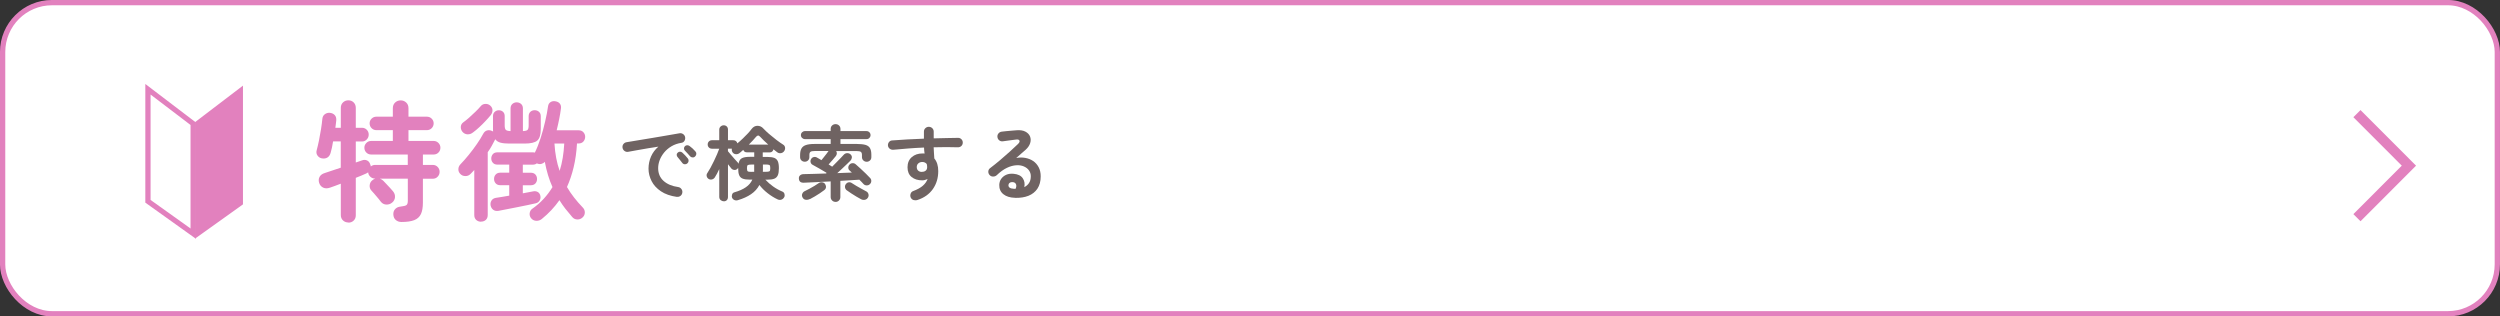
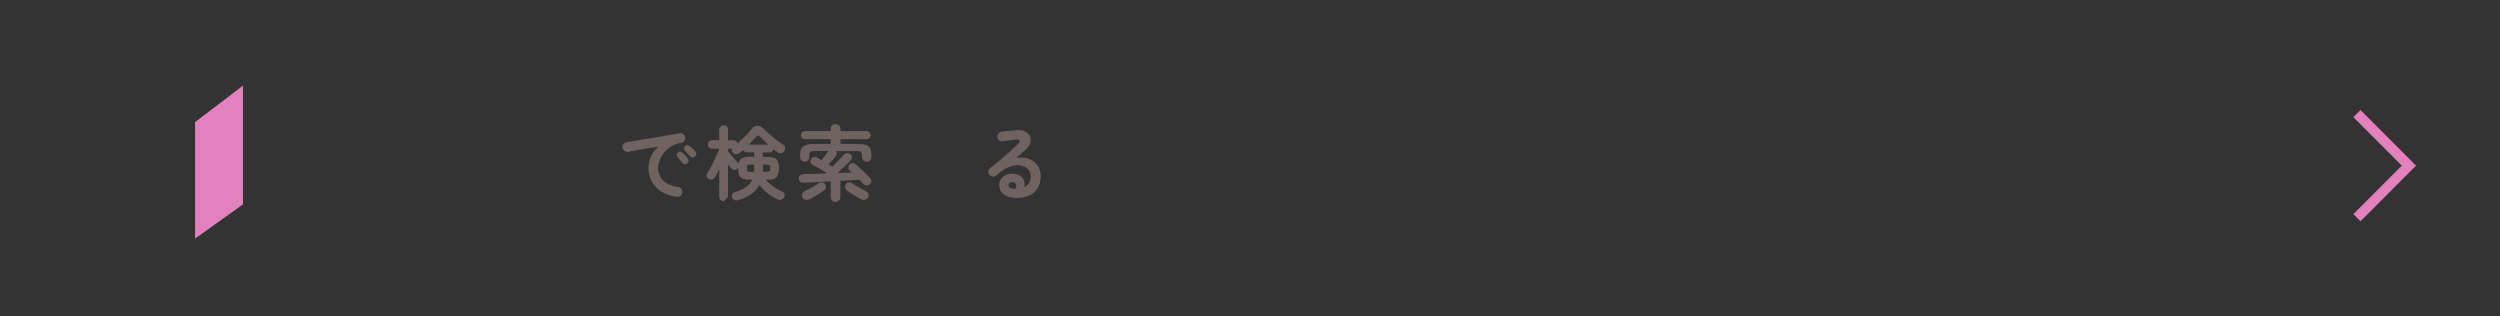
<svg xmlns="http://www.w3.org/2000/svg" id="_レイヤー_2" viewBox="0 0 495.44 62.71">
  <rect x="0" y="0" width="495.44" height="62.71" fill="#333333" stroke="none" />
  <defs>
    <style>.cls-1{fill:#e281be;}.cls-1,.cls-2{stroke-width:0px;}.cls-3{stroke-width:1.04px;}.cls-3,.cls-4{fill:none;}.cls-3,.cls-4,.cls-5{stroke:#e281be;stroke-miterlimit:10;}.cls-4{stroke-width:2px;}.cls-5{fill:#fff;stroke-width:1.05px;}.cls-2{fill:#6f6362;}</style>
  </defs>
  <g id="_レイヤー_4">
-     <rect class="cls-5" x=".52" y=".52" width="494.39" height="61.66" rx="9.79" ry="9.79" />
-     <path class="cls-1" d="M69.04,44.09c-.41,0-.77-.13-1.06-.4-.29-.27-.44-.62-.44-1.07v-6.22c-.41.15-.8.3-1.16.44s-.68.25-.96.34c-.53.19-.99.19-1.38,0-.39-.19-.65-.5-.79-.93-.14-.45-.11-.85.08-1.2s.53-.61,1.03-.76c.86-.28,1.92-.63,3.17-1.06v-5.21h-1.52c-.07.43-.15.84-.23,1.24-.09.4-.17.74-.26,1.03-.12.43-.33.74-.64.93-.31.19-.68.24-1.11.16-.36-.07-.65-.26-.86-.57-.22-.31-.26-.67-.14-1.08.15-.55.3-1.19.45-1.92s.28-1.48.4-2.23c.12-.76.21-1.43.26-2.01.04-.41.2-.73.5-.94.3-.22.64-.31,1.02-.27.4.05.71.2.94.45.23.25.33.6.3,1.04-.02.22-.04.46-.08.7-.04.24-.07.5-.1.77h1.08v-3.95c0-.45.15-.81.44-1.08.29-.27.64-.41,1.06-.41s.76.14,1.04.41c.28.28.43.64.43,1.08v3.95h1.21c.38,0,.7.13.96.39.26.26.39.58.39.96s-.13.7-.39.97c-.26.27-.58.4-.96.4h-1.21v4.16c.24-.08.46-.16.66-.22.2-.06.38-.12.55-.19.34-.14.68-.14.99-.01s.54.39.66.79c.04.07.06.14.08.21.02.07.03.14.03.21.26-.21.54-.31.85-.31h6.48v-2.06h-7.25c-.38,0-.7-.13-.96-.39-.26-.26-.39-.58-.39-.96s.13-.67.39-.94c.26-.27.58-.4.96-.4h4.29v-2.14h-3.25c-.38,0-.7-.13-.96-.39-.26-.26-.39-.58-.39-.96s.13-.67.39-.93c.26-.26.58-.39.96-.39h3.25v-1.68c0-.46.15-.84.45-1.12.3-.28.67-.43,1.1-.43s.79.14,1.1.43c.3.28.45.66.45,1.12v1.68h3.64c.38,0,.7.13.96.39s.39.57.39.93-.13.7-.39.96-.58.39-.96.39h-3.64v2.14h4.98c.38,0,.7.13.96.4.26.27.39.58.39.94s-.13.7-.39.96-.58.39-.96.39h-2.12v2.06h1.96c.38,0,.7.13.96.4s.39.59.39.97-.13.7-.39.97-.58.4-.96.4h-1.96v4.7c0,.98-.13,1.75-.4,2.31s-.71.96-1.33,1.2-1.46.36-2.53.36c-.43,0-.8-.13-1.11-.39-.31-.26-.47-.63-.49-1.11-.02-.43.11-.79.37-1.07.27-.28.62-.44,1.05-.48.62-.07,1.02-.17,1.19-.31s.26-.41.26-.83v-4.39h-5.53c.26.09.48.22.67.41.14.14.33.34.58.61.25.27.5.54.76.81.26.28.46.5.59.67.29.36.42.75.39,1.17-.03.42-.22.78-.57,1.07-.33.28-.71.4-1.14.39-.43-.02-.78-.19-1.06-.52-.12-.17-.3-.4-.55-.7-.25-.29-.5-.58-.75-.88-.25-.29-.44-.51-.58-.65-.28-.29-.4-.64-.37-1.05.03-.4.19-.74.5-.99.16-.15.36-.27.62-.36h-.05c-.36,0-.67-.12-.93-.36-.26-.24-.41-.53-.44-.88-.05.04-.11.07-.18.12-.07.04-.15.08-.23.12-.26.12-.56.25-.92.4-.35.15-.73.3-1.12.45v7.41c0,.45-.14.8-.43,1.07-.28.27-.63.4-1.04.4Z" />
-     <path class="cls-1" d="M95.34,43.94c-.38,0-.7-.12-.96-.35s-.39-.56-.39-.99v-8.91c-.12.14-.25.28-.38.41s-.25.27-.38.39c-.28.28-.61.41-1.01.4-.4,0-.72-.14-.98-.4-.28-.28-.41-.59-.4-.96,0-.36.14-.68.4-.96.52-.53,1.06-1.15,1.64-1.86.58-.71,1.12-1.43,1.63-2.17s.92-1.4,1.23-1.99c.21-.4.48-.63.83-.71.34-.08.67-.03.98.14.03.02.07.03.1.04.03,0,.06.02.08.04-.02-.09-.03-.17-.03-.25v-2.8c0-.36.12-.65.35-.85.23-.21.5-.31.81-.31.33,0,.6.1.83.31.22.21.33.49.33.85v1.83c0,.45.07.74.22.89.15.15.46.23.94.25v-4.49c0-.38.12-.67.36-.89.24-.21.53-.32.85-.32.34,0,.64.11.88.32.24.22.36.51.36.89v4.49c.48-.02.79-.1.93-.25.14-.15.21-.44.21-.89v-1.81c0-.38.12-.67.35-.88.23-.21.51-.31.84-.31s.61.1.85.31c.24.21.36.5.36.88v2.53c0,1.14-.23,1.9-.7,2.3-.46.4-1.31.59-2.53.59h-3.02c-.72,0-1.3-.06-1.74-.18-.44-.12-.78-.34-1.02-.67-.02.02-.03.04-.04.05,0,.02-.02.04-.04.08-.19.38-.4.77-.63,1.19-.23.41-.49.83-.79,1.24v12.42c0,.43-.12.76-.37.99s-.57.35-.97.35ZM93.72,26.26c-.33.26-.69.38-1.08.36-.4-.02-.73-.19-1.01-.52-.22-.29-.33-.61-.31-.97.02-.35.17-.64.46-.86.34-.24.74-.56,1.17-.94.44-.39.87-.79,1.29-1.2s.76-.77,1.02-1.08c.24-.29.55-.45.92-.46.37-.02.69.09.97.33.29.26.44.56.45.9,0,.34-.1.66-.32.96-.29.36-.64.76-1.06,1.2-.41.44-.83.86-1.26,1.25-.43.4-.84.74-1.24,1.03ZM107.37,43.4c-.33.26-.7.38-1.11.36-.41-.02-.76-.2-1.03-.54-.22-.29-.31-.62-.26-.98.05-.36.21-.65.49-.85.86-.6,1.62-1.26,2.29-1.99.66-.72,1.24-1.5,1.74-2.32-.34-.76-.64-1.55-.89-2.39-.25-.83-.46-1.71-.63-2.62-.19.21-.42.34-.68.41-.27.07-.55.04-.84-.08l-.05-.03c-.22.17-.49.26-.8.26h-1.99v1.6h1.58c.39,0,.7.12.92.36.21.24.32.53.32.88s-.11.64-.32.88c-.22.24-.52.36-.92.36h-1.58v1.6c.4-.07.77-.14,1.12-.21.35-.07.67-.13.94-.18.34-.07.65-.02.92.14.27.16.43.42.5.76.07.34.02.65-.16.93-.17.28-.43.46-.77.54-.45.1-.99.22-1.64.36-.65.14-1.32.28-2.03.41-.71.14-1.38.27-2.04.4s-1.21.24-1.65.32c-.41.07-.76,0-1.03-.19-.28-.2-.46-.49-.54-.86-.07-.36-.01-.69.17-.98.18-.29.47-.47.86-.54.34-.05.75-.12,1.21-.19.46-.08.95-.16,1.45-.25v-2.07h-1.78c-.38,0-.68-.12-.9-.36-.22-.24-.33-.53-.33-.88s.11-.64.33-.88c.22-.24.53-.36.9-.36h1.78v-1.6h-2.35c-.38,0-.68-.12-.89-.36-.21-.24-.32-.52-.32-.85,0-.34.11-.63.32-.87s.51-.35.89-.35h7.02c.09,0,.16,0,.22.01.06,0,.12.02.19.04.41-.83.79-1.79,1.14-2.88s.65-2.19.9-3.3c.26-1.11.45-2.1.57-2.98.05-.38.21-.66.49-.84.27-.18.6-.24.98-.17.4.07.69.23.88.48.19.25.26.56.21.94-.09.67-.2,1.37-.35,2.1s-.31,1.48-.5,2.23h4.36c.4,0,.71.13.94.39.23.26.35.56.35.9s-.12.67-.35.93c-.23.26-.55.39-.94.39h-.33c-.1,1.7-.32,3.27-.66,4.69-.34,1.42-.78,2.73-1.33,3.94.41.71.88,1.4,1.41,2.08.53.68,1.11,1.35,1.74,2,.27.28.4.61.39,1.01-.02.4-.18.72-.49.98-.29.26-.64.38-1.03.36-.4-.02-.72-.18-.98-.49-.48-.55-.93-1.1-1.36-1.64-.42-.54-.81-1.11-1.17-1.69-.98,1.39-2.14,2.63-3.49,3.72ZM110.91,33.87c.26-.83.46-1.69.61-2.59.15-.9.25-1.85.3-2.83h-1.94c.12,2.01.46,3.82,1.03,5.42Z" />
    <path class="cls-2" d="M134.14,39.02c-1.27-.18-2.33-.55-3.16-1.11s-1.45-1.23-1.85-2.02c-.4-.79-.61-1.61-.61-2.46s.17-1.67.5-2.42c.33-.75.82-1.4,1.46-1.95-.65.1-1.34.21-2.07.33-.73.12-1.44.25-2.13.37-.69.12-1.29.23-1.81.33-.27.04-.51-.02-.72-.18-.21-.16-.34-.37-.38-.63-.04-.27.01-.51.17-.72.16-.21.37-.34.64-.38.35-.05.79-.13,1.33-.22.54-.09,1.14-.19,1.81-.3.67-.11,1.35-.22,2.06-.34.7-.12,1.39-.23,2.06-.35.67-.11,1.29-.22,1.85-.32.56-.1,1.02-.18,1.38-.24.25-.04.48.01.7.16.22.15.35.35.4.6.05.26.01.5-.12.73-.14.23-.33.36-.59.4-.76.12-1.42.35-1.99.69-.57.34-1.06.75-1.45,1.23-.39.48-.69.99-.89,1.52-.2.53-.3,1.06-.3,1.58,0,1.05.36,1.89,1.07,2.53.71.64,1.68,1.05,2.91,1.22.26.04.47.17.63.39s.22.45.18.71c-.03.27-.16.49-.37.65s-.45.22-.71.18ZM136.19,32.4c-.14.12-.31.17-.51.15-.2-.02-.36-.11-.48-.28-.12-.15-.27-.34-.45-.57-.18-.23-.35-.43-.5-.61-.1-.12-.14-.26-.14-.43,0-.17.08-.31.22-.43.13-.12.28-.17.44-.17.17,0,.32.07.46.19.16.14.35.32.56.55.21.23.39.43.53.61.12.15.16.32.14.52-.03.19-.12.35-.27.47ZM137.75,31.01c-.14.14-.31.21-.51.19-.2-.01-.36-.09-.49-.24-.13-.15-.29-.33-.49-.55-.2-.22-.38-.41-.54-.57-.11-.11-.17-.25-.17-.42,0-.17.06-.32.19-.45.12-.12.26-.18.44-.19.17,0,.33.05.47.15.17.12.37.28.6.49.23.21.42.41.57.59.13.14.19.3.18.49-.01.19-.09.35-.23.49Z" />
-     <path class="cls-2" d="M143.43,39.88c-.24,0-.44-.08-.62-.23-.18-.16-.27-.37-.27-.64v-5.5c-.15.33-.3.64-.45.91-.15.28-.29.52-.42.72-.13.21-.31.34-.54.41-.23.07-.45.05-.66-.07-.21-.12-.34-.29-.41-.53-.06-.23-.03-.44.11-.64.19-.29.41-.65.64-1.07s.46-.86.68-1.33c.22-.46.42-.91.61-1.33.18-.43.33-.8.44-1.11h-1.44c-.25,0-.45-.08-.61-.24-.16-.16-.24-.36-.24-.6s.08-.44.24-.6c.16-.16.36-.24.61-.24h1.44v-2.1c0-.25.09-.45.27-.62.18-.16.39-.24.62-.24s.45.08.61.24c.16.16.23.37.23.62v2.1h1.05c.22,0,.39.06.53.17.14.11.23.26.28.45.37-.3.73-.62,1.08-.96.36-.34.69-.68,1-1.01s.56-.63.75-.89c.31-.41.7-.62,1.16-.62.46,0,.86.19,1.19.57.29.31.67.67,1.12,1.06.46.39.94.78,1.43,1.16.5.38.94.69,1.34.94.22.13.34.32.38.56.04.24-.01.47-.15.69-.15.24-.36.38-.64.44-.27.05-.52,0-.74-.16-.11-.09-.23-.18-.36-.28-.13-.1-.26-.21-.41-.32-.03.17-.11.32-.24.44-.13.12-.3.18-.52.18h-1.36v.89h.89c.59,0,1.06.07,1.39.19.33.13.57.36.71.68.14.32.21.78.21,1.38s-.07,1.06-.21,1.38-.38.56-.71.69c-.33.13-.8.19-1.39.19h-.37c.46.5.97.94,1.53,1.34.56.4,1.17.74,1.84,1.02.22.09.36.25.42.48.06.23.05.44-.05.62-.13.24-.31.4-.54.49-.23.09-.48.08-.74-.03-.7-.32-1.37-.74-2.01-1.24s-1.18-1.04-1.63-1.63c-.39.73-.94,1.34-1.66,1.83s-1.58.88-2.6,1.18c-.24.08-.46.07-.68-.02-.22-.09-.37-.24-.47-.45-.08-.22-.08-.43,0-.66.07-.22.22-.36.46-.43.92-.26,1.67-.59,2.26-1,.59-.4,1.02-.91,1.29-1.51h-.5c-.59,0-1.06-.06-1.4-.19-.34-.13-.58-.36-.71-.69-.14-.33-.2-.79-.2-1.38v-.08s-.05.06-.07.1c-.03.03-.06.06-.09.1-.17.17-.38.25-.63.22-.25-.03-.45-.14-.6-.33-.08-.1-.17-.21-.28-.36s-.23-.29-.35-.44v6.48c0,.27-.08.48-.23.64-.16.16-.36.23-.61.23ZM146.36,32.45c.09-.54.3-.9.65-1.09.34-.19.88-.28,1.6-.28h.86v-.89h-1.44c-.38,0-.62-.16-.73-.49-.13.12-.26.23-.39.34-.13.11-.25.21-.37.31-.21.16-.44.23-.7.21-.26-.02-.46-.12-.62-.31-.18-.24-.24-.5-.18-.78h-.78v.5c.15.18.35.42.59.7.24.29.49.57.73.84.24.28.43.49.58.64.09.08.15.17.19.29ZM148.93,34.05h.53v-1.44h-.53c-.39,0-.64.04-.74.11-.11.07-.16.27-.16.61s.05.54.16.62c.11.08.36.11.74.11ZM148.4,28.65h3.84c-.64-.57-1.17-1.09-1.6-1.55-.15-.17-.29-.25-.42-.24s-.27.11-.42.29c-.17.21-.38.44-.62.7s-.5.53-.78.81ZM151.17,34.05h.57c.39,0,.64-.04.75-.11.11-.08.16-.28.16-.62s-.05-.54-.16-.61c-.11-.07-.36-.11-.75-.11h-.55v1.28c0,.05,0,.11-.02.16Z" />
+     <path class="cls-2" d="M143.43,39.88c-.24,0-.44-.08-.62-.23-.18-.16-.27-.37-.27-.64v-5.5c-.15.33-.3.64-.45.91-.15.28-.29.52-.42.72-.13.21-.31.34-.54.41-.23.07-.45.05-.66-.07-.21-.12-.34-.29-.41-.53-.06-.23-.03-.44.11-.64.19-.29.41-.65.64-1.07s.46-.86.68-1.33c.22-.46.42-.91.61-1.33.18-.43.33-.8.44-1.11h-1.44c-.25,0-.45-.08-.61-.24-.16-.16-.24-.36-.24-.6s.08-.44.24-.6c.16-.16.36-.24.61-.24h1.44v-2.1c0-.25.09-.45.27-.62.18-.16.39-.24.62-.24s.45.08.61.24c.16.16.23.37.23.62v2.1h1.05c.22,0,.39.06.53.17.14.11.23.26.28.45.37-.3.73-.62,1.08-.96.36-.34.69-.68,1-1.01s.56-.63.75-.89c.31-.41.7-.62,1.16-.62.46,0,.86.19,1.19.57.29.31.67.67,1.12,1.06.46.39.94.78,1.43,1.16.5.38.94.69,1.34.94.22.13.34.32.38.56.04.24-.01.47-.15.69-.15.24-.36.38-.64.44-.27.05-.52,0-.74-.16-.11-.09-.23-.18-.36-.28-.13-.1-.26-.21-.41-.32-.03.17-.11.32-.24.44-.13.12-.3.18-.52.18h-1.36v.89h.89c.59,0,1.06.07,1.39.19.33.13.57.36.71.68.14.32.21.78.21,1.38s-.07,1.06-.21,1.38-.38.56-.71.69c-.33.13-.8.19-1.39.19h-.37c.46.5.97.94,1.53,1.34.56.4,1.17.74,1.84,1.02.22.09.36.25.42.48.06.23.05.44-.05.62-.13.24-.31.4-.54.49-.23.09-.48.08-.74-.03-.7-.32-1.37-.74-2.01-1.24s-1.18-1.04-1.63-1.63c-.39.73-.94,1.34-1.66,1.83s-1.58.88-2.6,1.18c-.24.08-.46.07-.68-.02-.22-.09-.37-.24-.47-.45-.08-.22-.08-.43,0-.66.07-.22.22-.36.46-.43.92-.26,1.67-.59,2.26-1,.59-.4,1.02-.91,1.29-1.51h-.5c-.59,0-1.06-.06-1.4-.19-.34-.13-.58-.36-.71-.69-.14-.33-.2-.79-.2-1.38v-.08s-.05.06-.07.1c-.03.03-.06.06-.09.1-.17.17-.38.25-.63.22-.25-.03-.45-.14-.6-.33-.08-.1-.17-.21-.28-.36s-.23-.29-.35-.44v6.48ZM146.36,32.45c.09-.54.3-.9.65-1.09.34-.19.88-.28,1.6-.28h.86v-.89h-1.44c-.38,0-.62-.16-.73-.49-.13.12-.26.23-.39.34-.13.11-.25.21-.37.31-.21.16-.44.23-.7.21-.26-.02-.46-.12-.62-.31-.18-.24-.24-.5-.18-.78h-.78v.5c.15.18.35.42.59.7.24.29.49.57.73.84.24.28.43.49.58.64.09.08.15.17.19.29ZM148.93,34.05h.53v-1.44h-.53c-.39,0-.64.04-.74.11-.11.07-.16.27-.16.61s.05.54.16.62c.11.08.36.11.74.11ZM148.4,28.65h3.84c-.64-.57-1.17-1.09-1.6-1.55-.15-.17-.29-.25-.42-.24s-.27.11-.42.29c-.17.21-.38.44-.62.7s-.5.53-.78.81ZM151.17,34.05h.57c.39,0,.64-.04.75-.11.11-.08.16-.28.16-.62s-.05-.54-.16-.61c-.11-.07-.36-.11-.75-.11h-.55v1.28c0,.05,0,.11-.02.16Z" />
    <path class="cls-2" d="M165.59,40.01c-.27,0-.5-.09-.69-.28-.19-.19-.28-.42-.28-.69v-3.09c-1.03.05-2.01.11-2.95.15-.94.05-1.73.08-2.36.11s-.96-.25-.99-.81c-.02-.27.05-.48.23-.64.17-.16.4-.24.68-.25.55-.01,1.22-.03,2.01-.05.79-.02,1.62-.05,2.51-.08,0-.03.01-.08.03-.15-.43-.27-.9-.55-1.41-.83-.51-.29-.95-.53-1.33-.74-.21-.11-.33-.27-.39-.49s-.03-.43.08-.63c.12-.22.29-.35.52-.41.23-.06.44-.03.65.09.13.08.27.16.42.24.15.09.31.18.47.28.15-.18.32-.39.5-.62s.36-.45.52-.66c.16-.21.29-.38.37-.51l.02-.02h-2.75c-.41,0-.69.05-.83.16-.15.11-.22.31-.22.62v.42c0,.28-.09.5-.27.67-.18.17-.39.25-.64.25s-.48-.08-.66-.25c-.18-.17-.27-.39-.27-.67v-.39c0-.54.09-.97.26-1.29.17-.32.47-.56.88-.7.42-.15.99-.22,1.71-.22h3.21v-.96h-5.1c-.22,0-.4-.08-.56-.23s-.24-.34-.24-.56c0-.23.08-.42.24-.57s.34-.23.56-.23h5.1v-.41c0-.29.09-.53.28-.7.19-.18.42-.27.69-.27s.5.09.69.27c.19.18.28.41.28.7v.41h5.16c.23,0,.42.08.57.23s.23.34.23.57-.08.4-.23.56-.35.23-.57.23h-5.16v.96h3.27c.72,0,1.29.07,1.71.19.42.13.71.35.88.66.17.31.26.73.26,1.27v.49c0,.28-.09.5-.28.67s-.4.25-.65.25-.46-.09-.65-.26c-.18-.17-.28-.39-.28-.66v-.42c0-.3-.07-.51-.22-.62-.15-.11-.42-.16-.83-.16h-4.06c.1.15.14.32.13.49s-.08.34-.19.49c-.16.19-.38.46-.66.79-.28.33-.54.62-.78.88.13.08.25.15.37.23s.23.15.34.21c.28-.28.57-.58.87-.88.3-.31.58-.59.84-.86.26-.26.45-.47.58-.62.18-.2.41-.31.67-.32.26,0,.48.07.66.23.21.19.3.41.28.64-.02.23-.11.43-.27.61-.17.17-.41.4-.71.69-.3.29-.62.59-.96.91s-.66.61-.95.88c.52-.02,1.02-.04,1.5-.06.49-.02.94-.04,1.38-.05-.08-.08-.15-.15-.23-.22-.08-.07-.15-.13-.21-.19-.17-.15-.26-.34-.26-.57s.08-.43.24-.6c.15-.17.35-.27.59-.28.24-.02.46.06.64.22.26.22.57.49.93.83.36.33.72.67,1.07,1.01s.63.63.85.87c.17.17.25.38.24.62-.01.24-.11.45-.29.61-.17.17-.39.25-.64.24-.25-.01-.46-.1-.62-.28-.11-.12-.23-.25-.37-.4-.14-.15-.29-.29-.45-.45-.5.03-1.07.07-1.72.11-.65.04-1.33.08-2.04.12v3.21c0,.27-.09.5-.28.69s-.42.28-.69.28ZM160.51,39.43c-.27.14-.54.19-.82.16-.28-.03-.49-.18-.64-.45-.14-.25-.16-.5-.06-.74s.27-.43.51-.53c.27-.13.58-.29.92-.47s.67-.38,1-.57c.33-.2.61-.38.83-.54.21-.15.44-.2.7-.16s.46.16.58.36c.14.24.19.46.15.68s-.17.4-.39.55c-.24.18-.52.38-.83.59-.32.21-.65.42-.99.62s-.66.38-.96.53ZM170.66,39.49c-.27-.14-.58-.31-.93-.52s-.7-.42-1.04-.65c-.34-.23-.64-.43-.9-.62-.19-.15-.3-.35-.33-.58-.03-.24.03-.45.17-.63.16-.22.36-.34.58-.36.23-.03.44.03.63.17.25.16.54.34.87.54.33.2.67.39,1.01.57.34.18.64.35.9.49.24.11.39.28.47.52.08.24.06.46-.05.68-.14.27-.35.43-.62.49s-.53.02-.78-.11Z" />
-     <path class="cls-2" d="M181.78,39.64c-.26.08-.51.07-.75,0-.24-.08-.42-.24-.54-.48-.11-.25-.12-.5-.03-.76.09-.26.25-.44.5-.53.82-.31,1.46-.66,1.91-1.05.45-.39.77-.84.96-1.34-.37.17-.73.26-1.08.26-.85,0-1.55-.22-2.09-.66-.54-.44-.81-1.08-.81-1.93s.28-1.52.84-2.01,1.27-.73,2.12-.73c.08,0,.15,0,.21,0,.06,0,.13.01.21.02-.03-.18-.06-.37-.07-.57s-.03-.4-.04-.62c-1.08.04-2.14.11-3.18.19-1.04.08-2.01.16-2.91.25-.26.02-.49-.05-.7-.2-.21-.16-.32-.36-.36-.62-.02-.27.05-.51.21-.71s.37-.31.63-.32c.92-.08,1.92-.14,3-.2,1.08-.06,2.17-.11,3.29-.15v-1.39c0-.27.09-.5.28-.68s.41-.28.68-.28.51.09.7.28.28.41.28.68v1.33c.9-.02,1.75-.04,2.57-.06.82-.02,1.58-.03,2.27-.04.27,0,.49.1.67.29s.26.42.25.68c-.01.27-.11.49-.3.66-.19.17-.42.25-.69.24-1.38-.05-2.97-.05-4.78,0,.01.38.03.76.06,1.13.03.38.05.74.07,1.08.52.62.78,1.45.78,2.51,0,1.35-.35,2.53-1.06,3.55-.71,1.01-1.73,1.74-3.08,2.18ZM182.73,34.05c.31,0,.56-.09.74-.25.18-.16.27-.38.27-.69,0-.09,0-.18-.02-.29-.02-.11-.04-.22-.06-.32-.23-.27-.52-.4-.89-.4-.3,0-.56.09-.77.27-.21.18-.32.42-.32.74s.1.55.3.72c.2.17.45.25.75.23Z" />
    <path class="cls-2" d="M201.17,39.2c-.98-.02-1.76-.26-2.32-.71-.57-.45-.84-1.07-.82-1.86.02-.46.15-.87.4-1.21s.58-.61,1-.79.9-.24,1.44-.19c.86.08,1.47.37,1.81.88.35.51.45,1.1.31,1.76.38-.18.69-.45.93-.8.24-.35.36-.81.36-1.37,0-.42-.12-.8-.36-1.14-.24-.34-.58-.6-1.02-.79-.44-.19-.94-.27-1.51-.23s-1.19.2-1.84.51c-.66.31-1.33.8-2.02,1.46-.19.18-.44.27-.73.27-.29,0-.53-.12-.71-.33-.17-.21-.25-.44-.23-.7.02-.26.13-.47.33-.62.67-.51,1.34-1.04,2.01-1.61s1.31-1.12,1.92-1.68c.61-.55,1.15-1.05,1.61-1.5.29-.28.39-.51.3-.7-.09-.18-.33-.25-.71-.19-.37.04-.79.1-1.25.16-.47.06-.91.12-1.32.18-.26.04-.5-.02-.71-.18s-.34-.38-.37-.65c-.04-.26.02-.49.18-.7.16-.21.38-.34.65-.38.24-.03.54-.06.9-.1.36-.03.73-.07,1.12-.1s.71-.06.98-.08c.7-.05,1.27.04,1.72.28s.75.56.91.96c.16.41.17.84.02,1.32-.15.48-.46.92-.93,1.34-.22.18-.49.42-.82.71-.33.29-.67.59-1.01.89.62-.12,1.21-.13,1.8-.02s1.1.31,1.56.62c.46.31.82.73,1.09,1.24.27.51.4,1.11.4,1.8,0,.98-.22,1.79-.65,2.44-.43.64-1.03,1.11-1.78,1.41-.76.3-1.62.43-2.61.41ZM200.88,37.41h.1s.07,0,.12,0c.05,0,.11,0,.17,0,.15-.36.18-.65.08-.89-.1-.24-.29-.38-.58-.42-.26-.03-.47,0-.64.11-.17.1-.26.27-.28.49-.01.43.33.67,1.04.71Z" />
    <polyline class="cls-4" points="467.09 22.52 477.39 32.83 467.09 43.14" />
-     <polygon class="cls-3" points="29.32 17.69 38.28 24.51 38.28 46.29 29.32 39.89 29.32 17.69" />
    <polygon class="cls-1" points="48.15 16.97 38.66 24.2 38.66 47.28 48.15 40.5 48.15 16.97" />
  </g>
</svg>